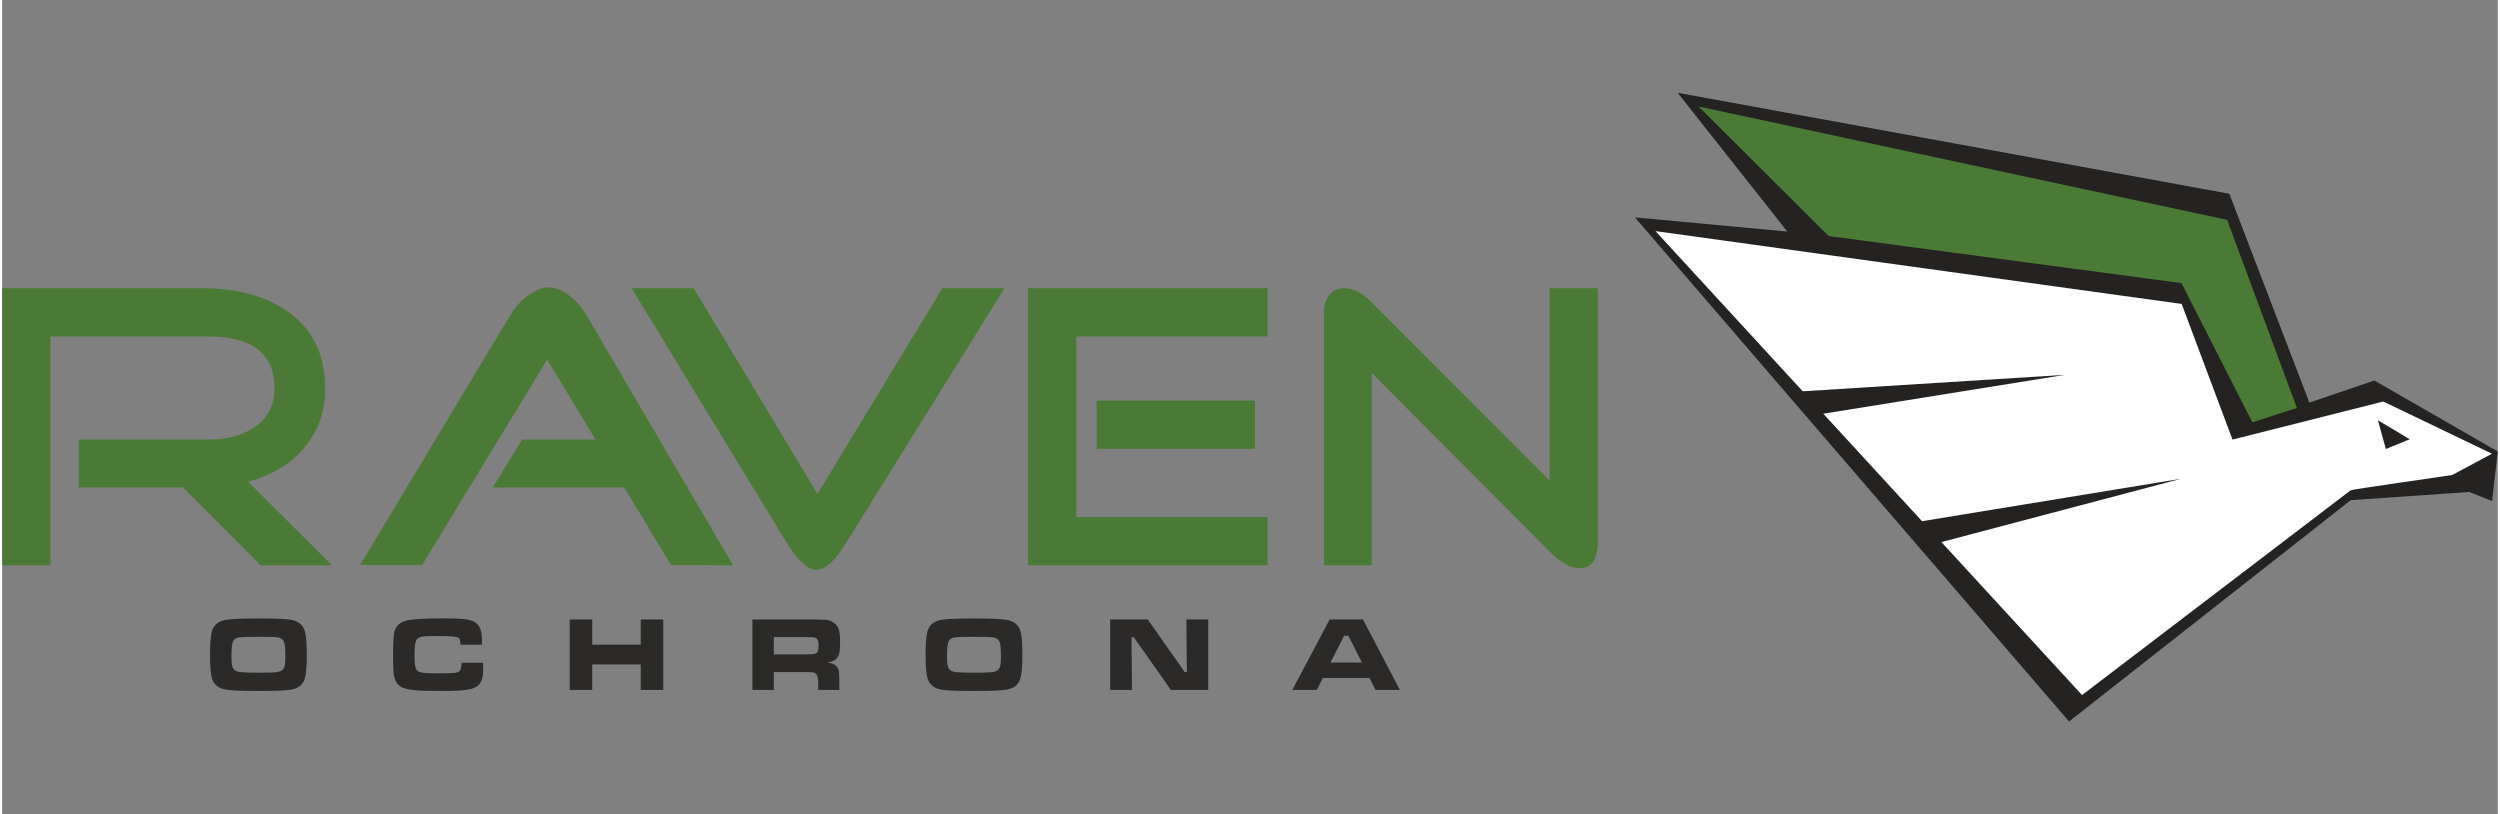
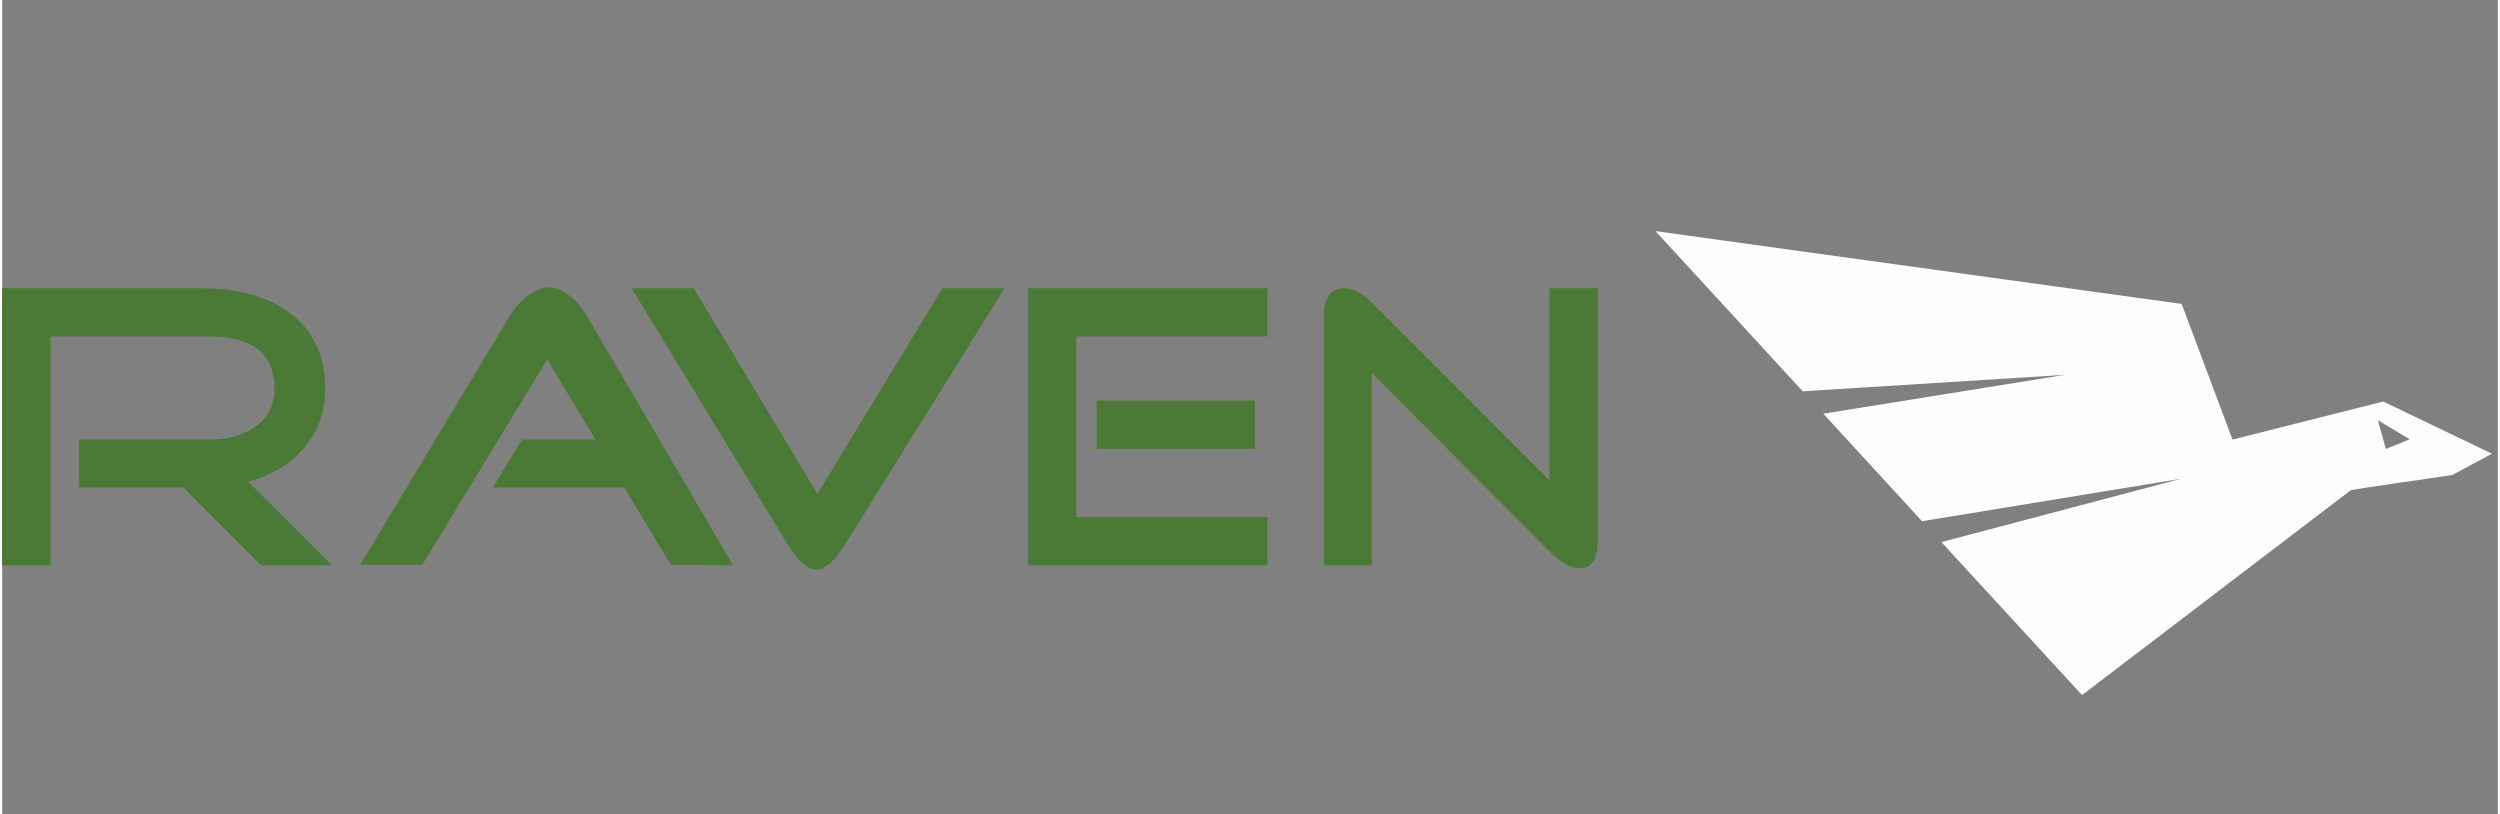
<svg xmlns="http://www.w3.org/2000/svg" xml:space="preserve" width="611px" height="199px" version="1.1" style="shape-rendering:geometricPrecision; text-rendering:geometricPrecision; image-rendering:optimizeQuality; fill-rule:evenodd; clip-rule:evenodd" viewBox="0 0 580.91 189.53">
  <rect x="0" y="0" width="580.91" height="189.53" fill="#808080" stroke="none" />
  <defs>
    <style type="text/css">
   
    .fil5 {fill:none}
    .fil0 {fill:#252322}
    .fil2 {fill:#4B7A37}
    .fil1 {fill:#FEFEFE;fill-rule:nonzero}
    .fil4 {fill:#2B2A29;fill-rule:nonzero}
    .fil3 {fill:#4B7A37;fill-rule:nonzero}
   
  </style>
  </defs>
  <g id="Warstwa_x0020_1">
    <g id="_1650477495984">
-       <polygon class="fil0" points="380.05,50.6 415.53,53.9 389.99,21.59 518.41,45.1 537.05,93.71 552.17,88.57 580.9,105.09 579.57,116.62 574.22,114.52 546.68,116.42 481.11,167.94 " />
      <path class="fil1" d="M546.62 114.15l-62.49 47.64 -32.74 -35.61 55.8 -14.74 -60.3 9.88 -22.99 -25.02 56.27 -9.05 -61.06 3.83 -34.27 -37.28 122.48 16.95 11.83 31.57 35.09 -8.86 25.3 12.15 -9.21 4.94c-2.09,0.38 -23.32,3.32 -23.71,3.6zm6.38 -16.33l1.85 6.7 5.56 -2.28 -0.6 -0.35 -6.81 -4.07z" />
-       <polygon class="fil2" points="425.14,54.94 507.28,65.9 523.78,98.31 534.14,94.96 517.9,51.18 394.87,24.79 " />
      <path class="fil3" d="M76.8 131.59l-16.63 0 -18.04 -18.13 -24.28 0 0 -11.15 30.23 0c4.16,0 7.65,-0.91 10.49,-2.74 3.21,-2.14 4.81,-5.19 4.81,-9.16 0,-8.06 -5.1,-12.09 -15.3,-12.09l-36.84 0 0 53.27 -11.24 0 0 -64.51 46.29 0c8.31,0 15.02,1.79 20.12,5.38 5.85,4.1 8.78,10.11 8.78,18.04 0,5.42 -1.7,10.08 -5.1,13.98 -3.15,3.65 -7.43,6.21 -12.85,7.65l19.56 19.46zm93.32 0l-14.45 -0.09 -10.86 -18.04 -30.61 0 6.8 -11.15 17.1 0 -11.24 -18.61 -29.09 47.8 -14.46 0 35.05 -58.28c0.88,-1.51 2.11,-2.9 3.68,-4.16 1.89,-1.45 3.59,-2.17 5.1,-2.17 1.64,0 3.34,0.69 5.1,2.08 1.52,1.19 2.74,2.61 3.69,4.25l34.19 58.37zm63.2 -64.51l-36.84 59.22c-2.58,4.22 -4.92,6.33 -6.99,6.33 -2.02,0 -4.32,-2.11 -6.9,-6.33l-36.08 -59.22 14.45 0 28.81 47.89 29.09 -47.89 14.46 0zm58.28 37.4l-36.84 0 0 -11.24 36.84 0 0 11.24zm2.93 27.11l-55.74 0 0 -64.51 55.74 0 0 11.24 -44.49 0 0 42.03 44.49 0 0 11.24zm76.89 -5.57c0,4.16 -1.42,6.23 -4.25,6.23 -2.08,0 -4.41,-1.29 -6.99,-3.87l-41.38 -41.56 0 44.77 -11.14 0 0 -58.94c0,-1.51 0.41,-2.82 1.22,-3.92 0.82,-1.1 1.99,-1.65 3.5,-1.65 2.08,0 4.22,1.1 6.42,3.3l41.38 41.47 0 -44.77 11.24 0 0 58.94z" />
-       <path class="fil4" d="M59.64 143.96c3.54,0 5.98,0.09 7.3,0.27 1.92,0.25 3.09,1.16 3.52,2.72 0.3,1.08 0.45,2.89 0.45,5.44 0,2.56 -0.15,4.38 -0.45,5.46 -0.43,1.56 -1.6,2.47 -3.52,2.72 -1.32,0.18 -3.74,0.27 -7.25,0.27 -3.57,0 -6.02,-0.09 -7.35,-0.27 -1.91,-0.25 -3.09,-1.16 -3.52,-2.72 -0.3,-1.08 -0.44,-2.92 -0.44,-5.55 0,-2.5 0.14,-4.28 0.44,-5.35 0.43,-1.56 1.61,-2.47 3.52,-2.72 1.32,-0.18 3.76,-0.27 7.3,-0.27zm0.01 4.26c-2.65,0 -4.24,0.07 -4.78,0.2 -0.62,0.16 -1.02,0.52 -1.21,1.08 -0.2,0.56 -0.29,1.67 -0.29,3.33 0,1 0.05,1.73 0.16,2.17 0.2,0.84 0.8,1.31 1.81,1.44 0.74,0.09 2.19,0.14 4.34,0.14 2.01,0 3.35,-0.03 4.01,-0.1 0.67,-0.08 1.16,-0.24 1.48,-0.49 0.29,-0.22 0.48,-0.55 0.59,-0.99 0.1,-0.44 0.15,-1.15 0.15,-2.15 0,-1.18 -0.04,-2.04 -0.11,-2.6 -0.09,-0.55 -0.23,-0.97 -0.44,-1.25 -0.26,-0.35 -0.7,-0.57 -1.31,-0.65 -0.61,-0.09 -2.07,-0.13 -4.4,-0.13zm47.27 6.05l5 0c0.04,0.8 0.05,1.32 0.05,1.55 0,1.26 -0.19,2.25 -0.56,2.95 -0.42,0.8 -1.23,1.35 -2.44,1.64 -1.21,0.28 -3.3,0.43 -6.27,0.43 -3.13,0 -5.35,-0.06 -6.68,-0.18 -1.33,-0.12 -2.32,-0.36 -3,-0.7 -0.6,-0.31 -1.05,-0.73 -1.34,-1.26 -0.3,-0.53 -0.49,-1.25 -0.58,-2.18 -0.07,-0.74 -0.11,-2.09 -0.11,-4.03 0,-1.9 0.04,-3.27 0.11,-4.11 0.07,-0.84 0.21,-1.49 0.42,-1.96 0.46,-1.03 1.38,-1.71 2.78,-2.02 1.39,-0.31 4.21,-0.46 8.44,-0.46 2.11,0 3.65,0.05 4.61,0.14 0.96,0.1 1.73,0.28 2.3,0.54 0.74,0.36 1.27,0.88 1.57,1.57 0.31,0.69 0.46,1.71 0.46,3.06 0,0.07 -0.01,0.34 -0.03,0.81l-4.99 0c-0.02,-0.54 -0.06,-0.9 -0.1,-1.08 -0.05,-0.19 -0.14,-0.33 -0.27,-0.46 -0.2,-0.16 -0.68,-0.28 -1.46,-0.36 -0.78,-0.08 -1.95,-0.11 -3.53,-0.11 -1.56,0 -2.65,0.03 -3.25,0.1 -0.6,0.06 -1.02,0.2 -1.27,0.4 -0.3,0.24 -0.5,0.64 -0.62,1.21 -0.12,0.57 -0.18,1.47 -0.18,2.71 0,1.24 0.06,2.12 0.16,2.62 0.11,0.51 0.3,0.88 0.6,1.1 0.28,0.22 0.73,0.36 1.34,0.43 0.61,0.07 1.7,0.11 3.26,0.11 1.91,0 3.18,-0.03 3.82,-0.09 0.64,-0.07 1.07,-0.21 1.3,-0.42 0.29,-0.28 0.45,-0.93 0.46,-1.95zm25.19 -10.08l5.24 0 0 5.87 11.29 0 0 -5.87 5.24 0 0 16.4 -5.24 0 0 -5.93 -11.29 0 0 5.93 -5.24 0 0 -16.4zm42.52 16.4l0 -16.4 12.07 0c2.84,0 4.53,0.03 5.09,0.09 0.56,0.05 1.1,0.23 1.62,0.55 0.62,0.38 1.05,0.9 1.28,1.56 0.24,0.67 0.35,1.71 0.35,3.12 0,1.2 -0.07,2.08 -0.22,2.64 -0.15,0.56 -0.42,1.01 -0.83,1.34 -0.44,0.36 -1.1,0.62 -1.98,0.75 1.04,0.08 1.8,0.38 2.25,0.9 0.26,0.31 0.43,0.69 0.5,1.14 0.07,0.44 0.11,1.37 0.11,2.79l0 1.52 -4.92 0 0 -0.87c0,-0.91 -0.03,-1.56 -0.1,-1.95 -0.07,-0.39 -0.19,-0.68 -0.38,-0.89 -0.18,-0.2 -0.44,-0.31 -0.76,-0.37 -0.33,-0.05 -1.01,-0.08 -2.04,-0.08l-7.05 0 0 4.16 -4.99 0zm4.99 -8.26l7.04 0c1.21,-0.03 1.94,-0.05 2.18,-0.07 0.23,-0.02 0.43,-0.08 0.6,-0.19 0.22,-0.13 0.37,-0.33 0.45,-0.6 0.09,-0.27 0.14,-0.68 0.14,-1.22 0,-0.53 -0.05,-0.94 -0.15,-1.2 -0.1,-0.27 -0.28,-0.46 -0.52,-0.58 -0.18,-0.08 -0.39,-0.12 -0.63,-0.14 -0.24,-0.02 -0.94,-0.03 -2.09,-0.04l-7.02 0 0 4.04zm46.58 -8.37c3.54,0 5.98,0.09 7.31,0.27 1.91,0.25 3.08,1.16 3.52,2.72 0.29,1.08 0.44,2.89 0.44,5.44 0,2.56 -0.15,4.38 -0.44,5.46 -0.44,1.56 -1.61,2.47 -3.52,2.72 -1.33,0.18 -3.75,0.27 -7.26,0.27 -3.57,0 -6.02,-0.09 -7.35,-0.27 -1.91,-0.25 -3.08,-1.16 -3.52,-2.72 -0.29,-1.08 -0.44,-2.92 -0.44,-5.55 0,-2.5 0.15,-4.28 0.44,-5.35 0.44,-1.56 1.61,-2.47 3.52,-2.72 1.32,-0.18 3.76,-0.27 7.3,-0.27zm0.02 4.26c-2.66,0 -4.25,0.07 -4.79,0.2 -0.61,0.16 -1.02,0.52 -1.21,1.08 -0.19,0.56 -0.29,1.67 -0.29,3.33 0,1 0.05,1.73 0.16,2.17 0.2,0.84 0.8,1.31 1.81,1.44 0.75,0.09 2.19,0.14 4.34,0.14 2.01,0 3.35,-0.03 4.02,-0.1 0.66,-0.08 1.15,-0.24 1.47,-0.49 0.29,-0.22 0.48,-0.55 0.59,-0.99 0.1,-0.44 0.16,-1.15 0.16,-2.15 0,-1.18 -0.04,-2.04 -0.12,-2.6 -0.08,-0.55 -0.23,-0.97 -0.44,-1.25 -0.26,-0.35 -0.7,-0.57 -1.31,-0.65 -0.61,-0.09 -2.07,-0.13 -4.39,-0.13zm31.68 -4.03l8.76 0 8.59 12.24 0.51 0 -0.12 -12.24 5.09 0 0 16.4 -8.69 0 -8.63 -12.25 -0.54 0 0.11 12.25 -5.08 0 0 -16.4zm61.77 16.4l-1.41 -2.78 -10.84 0 -1.41 2.78 -5.7 0 8.69 -16.4 7.76 0 8.58 16.4 -5.67 0zm-3.16 -6.37l-3.16 -6.22 -1 0 -3.16 6.22 7.32 0z" />
    </g>
    <rect class="fil5" width="580.9" height="189.53" />
  </g>
</svg>